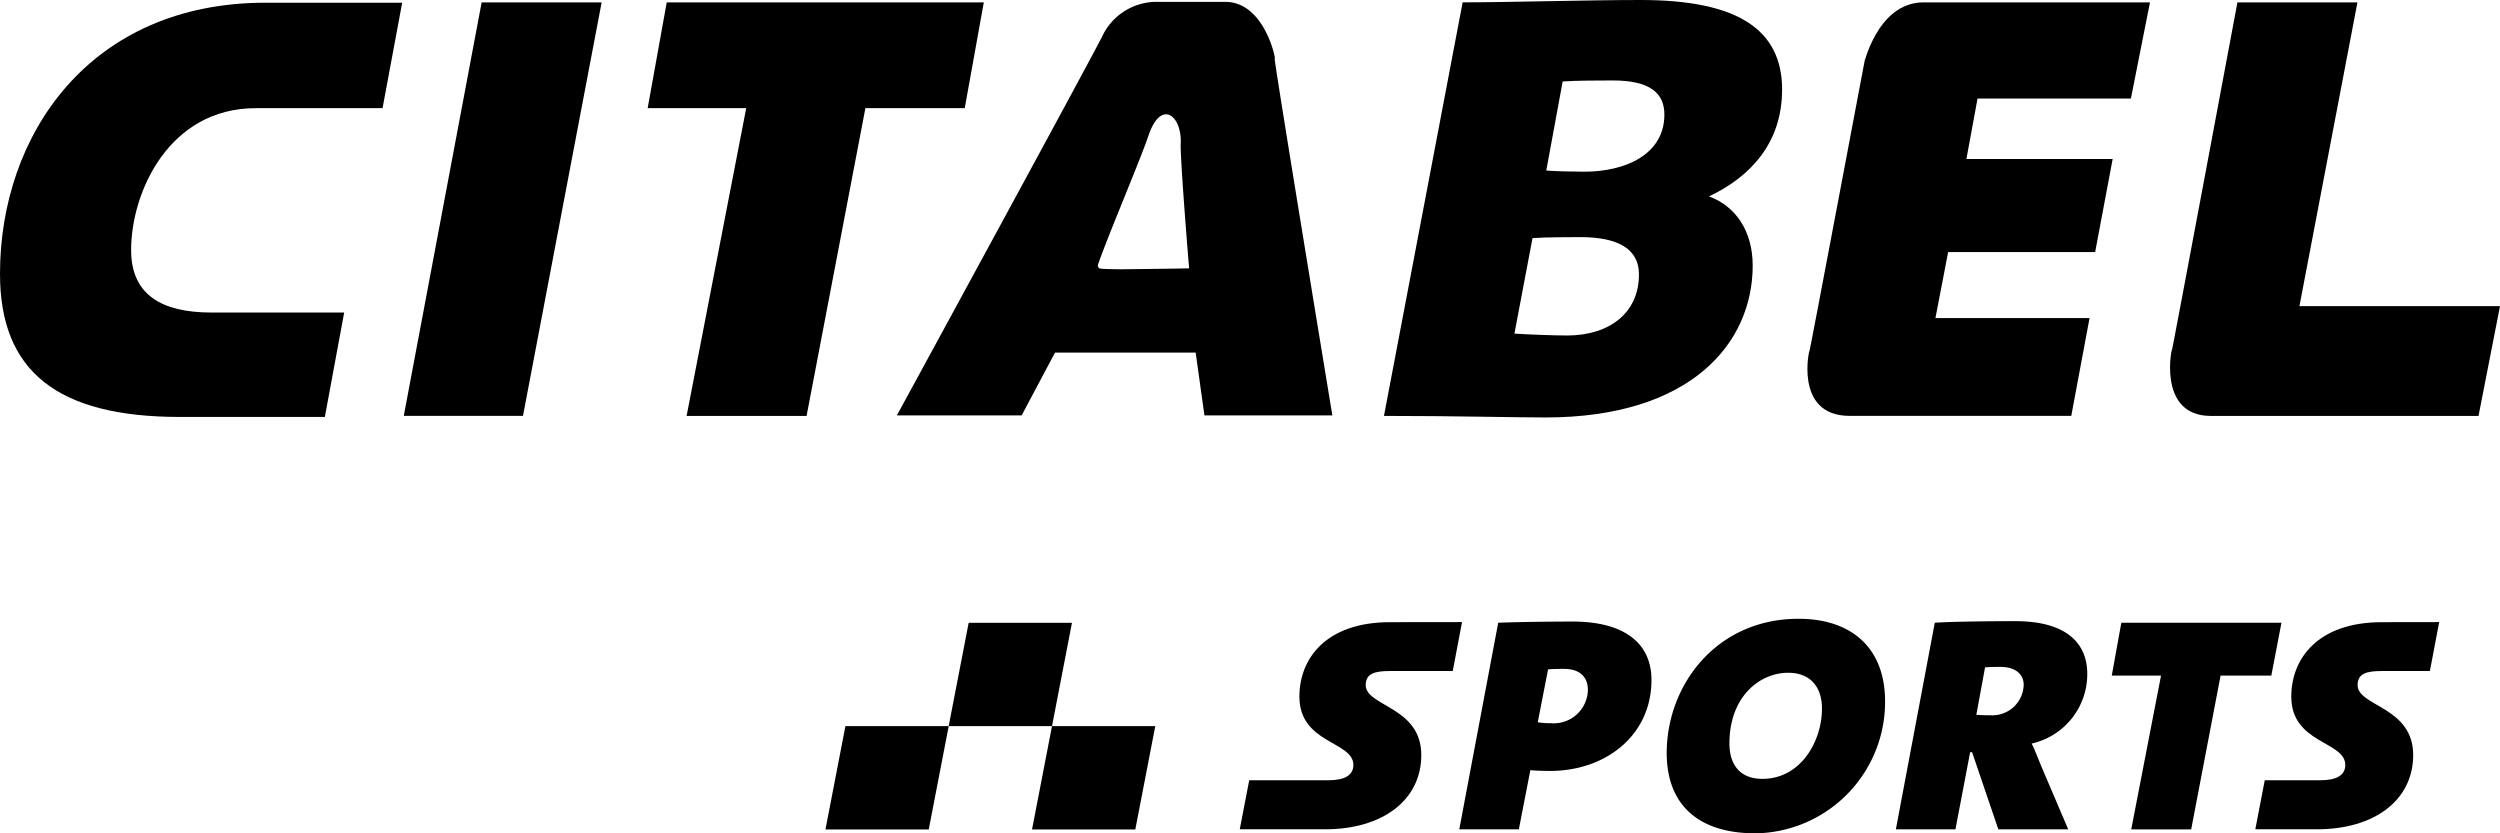
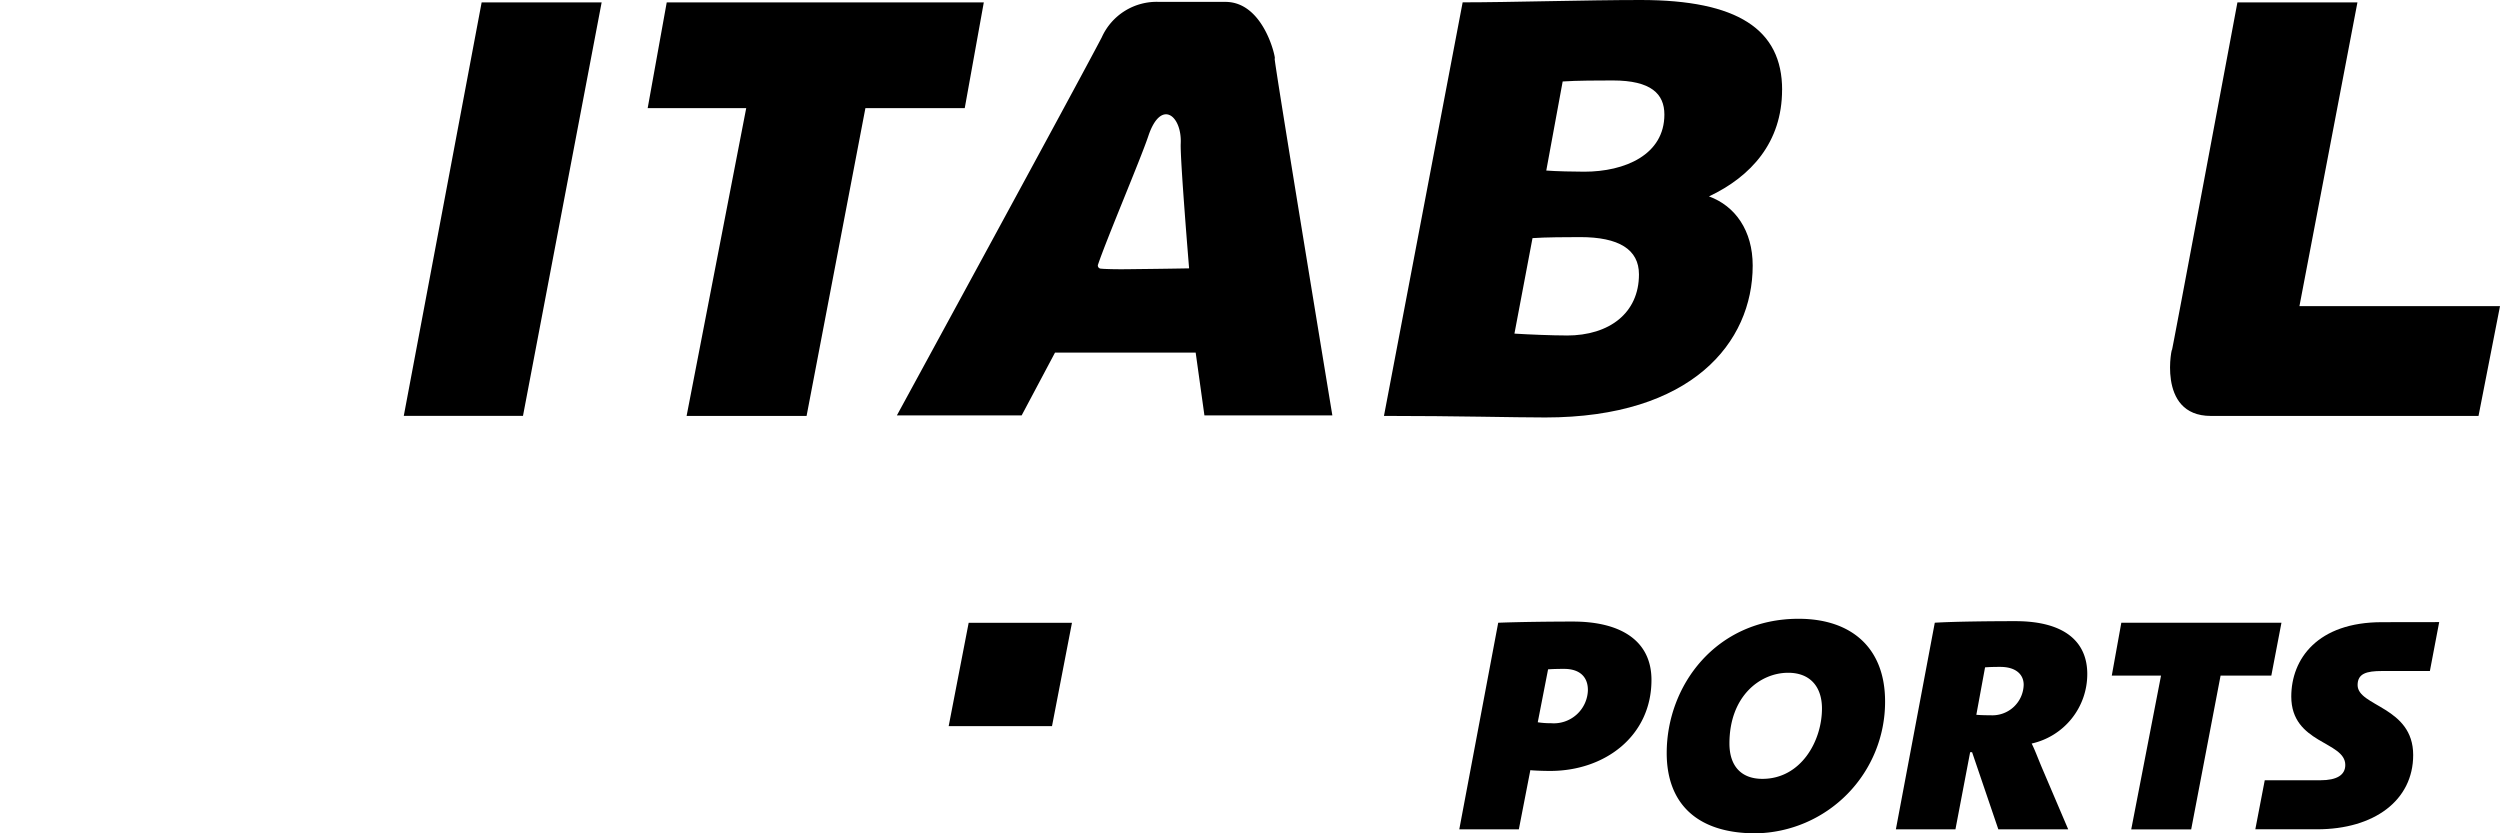
<svg xmlns="http://www.w3.org/2000/svg" id="Groupe_13" data-name="Groupe 13" width="320.217" height="106.738" viewBox="0 0 320.217 106.738">
  <defs>
    <clipPath id="clip-path">
      <rect id="Rectangle_7" data-name="Rectangle 7" width="320.217" height="106.738" fill="none" />
    </clipPath>
  </defs>
-   <path id="Tracé_54" data-name="Tracé 54" d="M176.839,153.31l-2.556,13.237h13.229l2.558-13.237Z" transform="translate(-68.552 -60.302)" fill="#000" />
  <path id="Tracé_55" data-name="Tracé 55" d="M202.861,131.489h13.231l-2.557,13.239H200.3Z" transform="translate(-78.787 -51.719)" fill="#000" />
-   <path id="Tracé_56" data-name="Tracé 56" d="M220.453,153.31l-2.559,13.237h13.23l2.556-13.237Z" transform="translate(-85.705 -60.302)" fill="#000" />
  <g id="Groupe_14" data-name="Groupe 14">
    <g id="Groupe_13-2" data-name="Groupe 13" clip-path="url(#clip-path)">
-       <path id="Tracé_57" data-name="Tracé 57" d="M425.481.5H396.475c-6.178,0-7.751,8.761-7.481,7.2.195-1.142-7.332,38.908-7.141,37.5.1-.726-2.148,8.263,5.141,8.263H415.4l2.341-12.527H398l1.629-8.455h18.831l2.24-11.918H401.967l1.426-7.741h19.643Z" transform="translate(-150.097 -0.197)" fill="#000" />
-       <path id="Tracé_58" data-name="Tracé 58" d="M51.514.572H34C11.5.572,0,17.482,0,35.3,0,47.732,7.273,53.631,23.05,53.631H41.609l2.475-13.375H27.077c-6.414,0-10.282-2.3-10.282-8.007,0-7.436,4.868-18.17,15.964-18.17H49Z" transform="translate(0 -0.225)" fill="#000" />
      <path id="Tracé_59" data-name="Tracé 59" d="M110.594.5H95.224L85.249,53.468h15.269Z" transform="translate(-33.531 -0.197)" fill="#000" />
      <path id="Tracé_60" data-name="Tracé 60" d="M179.8.5H139.187L136.745,14.05h12.622l-7.635,39.419H157.1l7.534-39.419h12.723Z" transform="translate(-53.787 -0.197)" fill="#000" />
      <path id="Tracé_61" data-name="Tracé 61" d="M500.432,39.412h-25.69L482.172.5H466.8s-8.538,45.633-8.394,44.572-2.137,8.4,4.993,8.4h34.281Z" transform="translate(-180.215 -0.197)" fill="#000" />
      <path id="Tracé_62" data-name="Tracé 62" d="M315.612,42.97c-1.8,0-4.91-.123-6.7-.239L311.227,30.5c1.6-.115,4.515-.13,6.115-.13,4.933,0,7.52,1.569,7.52,4.775,0,4.943-3.778,7.83-9.25,7.83m2.239-20.983c-1.185,0-3.683-.05-4.861-.147l2.1-11.409c1.7-.123,4.723-.13,6.423-.13,4.912,0,6.605,1.724,6.605,4.367,0,5.146-5.041,7.32-10.27,7.32M343.2,11.509C343.2,3.767,337.5,0,325.079,0c-6.923,0-16.9.3-22.8.3L292.2,53.272c9.261,0,16.693.2,20.663.2,18.73,0,26.567-9.575,26.567-19.455,0-4.481-2.241-7.638-5.6-8.86,5.394-2.547,9.363-6.928,9.363-13.651" transform="translate(-114.933)" fill="#000" />
      <path id="Tracé_63" data-name="Tracé 63" d="M245.138,53.37s-7.815-47.406-7.378-45.7c.185.193-1.3-7.269-6.319-7.269H222.96A7.7,7.7,0,0,0,215.6,4.944c-3.22,6.173-26.244,48.426-26.244,48.426h15.982l4.275-8.046h18.017l1.121,8.046Zm-29.648-18.8a.4.4,0,0,1-.385-.467c1.1-3.29,5.474-13.567,6.46-16.518,1.616-4.838,4.32-2.621,4.151.966-.092,1.9,1.073,15.981,1.073,15.981s-3.124.058-5.888.085c-1.676.017-3.37.064-5.044-.019Z" transform="translate(-74.48 -0.159)" fill="#000" />
      <path id="Tracé_64" data-name="Tracé 64" d="M499.724,131.344c-2.16,0-4.256.011-7.333.011-8.24,0-11.613,4.7-11.613,9.531,0,6.059,6.918,5.7,6.918,8.756,0,1.272-1.05,1.961-3.186,1.961H477.38l-1.207,6.28h7.913c7.322,0,12.307-3.713,12.307-9.514,0-6.21-7.119-6.21-7.119-8.959,0-1.475,1.134-1.8,3.118-1.8h6.14Z" transform="translate(-187.296 -51.662)" fill="#000" />
      <path id="Tracé_65" data-name="Tracé 65" d="M379.868,141.231c0-6.873-4.321-10.586-11.085-10.586-10.529,0-16.886,8.5-16.886,17.2,0,6.36,3.765,10.281,11.391,10.281a16.846,16.846,0,0,0,16.58-16.9m-8.084.914c0,4.174-2.7,9.008-7.63,9.008-2.745,0-4.222-1.678-4.222-4.53,0-6.055,3.915-9.058,7.526-9.058,2.8,0,4.326,1.782,4.326,4.58" transform="translate(-138.414 -51.387)" fill="#000" />
      <path id="Tracé_66" data-name="Tracé 66" d="M467.6,131.481H447.089l-1.221,6.767h6.308l-3.817,19.7h7.679l3.766-19.7h6.5Z" transform="translate(-175.376 -51.716)" fill="#000" />
-       <path id="Tracé_67" data-name="Tracé 67" d="M290.224,131.344c-2.159,0-6.144.011-9.221.011-8.24,0-11.61,4.7-11.61,9.531,0,6.059,6.915,5.7,6.915,8.756,0,1.272-1.05,1.961-3.188,1.961H262.966l-1.21,6.28H272.7c7.324,0,12.307-3.713,12.307-9.514,0-6.21-7.12-6.21-7.12-8.959,0-1.475,1.138-1.8,3.119-1.8h8.03Z" transform="translate(-102.958 -51.662)" fill="#000" />
      <path id="Tracé_68" data-name="Tracé 68" d="M416.651,139.287a4.008,4.008,0,0,1-4.214,3.914c-.622,0-1.232-.013-1.851-.061l1.119-6.076c.653-.053,1.3-.059,1.953-.059,2.041,0,2.993,1.01,2.993,2.283m8.147-1.372c0-4.125-2.9-6.77-9.206-6.77-3.359,0-7.935.052-10.326.2l-4.984,26.464h7.63l1.882-9.875h.252l3.359,9.875h8.949l-3.406-7.988c-.511-1.224-.866-2.191-1.273-3a9.111,9.111,0,0,0,7.122-8.906" transform="translate(-157.445 -51.584)" fill="#000" />
      <path id="Tracé_69" data-name="Tracé 69" d="M324.579,139.982a4.371,4.371,0,0,1-4.724,4.269,10.571,10.571,0,0,1-1.7-.121l1.323-6.78c.682-.046,1.367-.058,2.051-.058,2.11,0,3.047,1.13,3.047,2.69m8.145-1.271c0-4.987-3.867-7.481-10.072-7.481-2.9,0-7.07.052-9.56.153l-4.986,26.464h7.629l1.474-7.583c.357.049,1.576.1,2.542.1,7.019,0,12.972-4.478,12.972-11.654" transform="translate(-121.189 -51.617)" fill="#000" />
    </g>
  </g>
</svg>